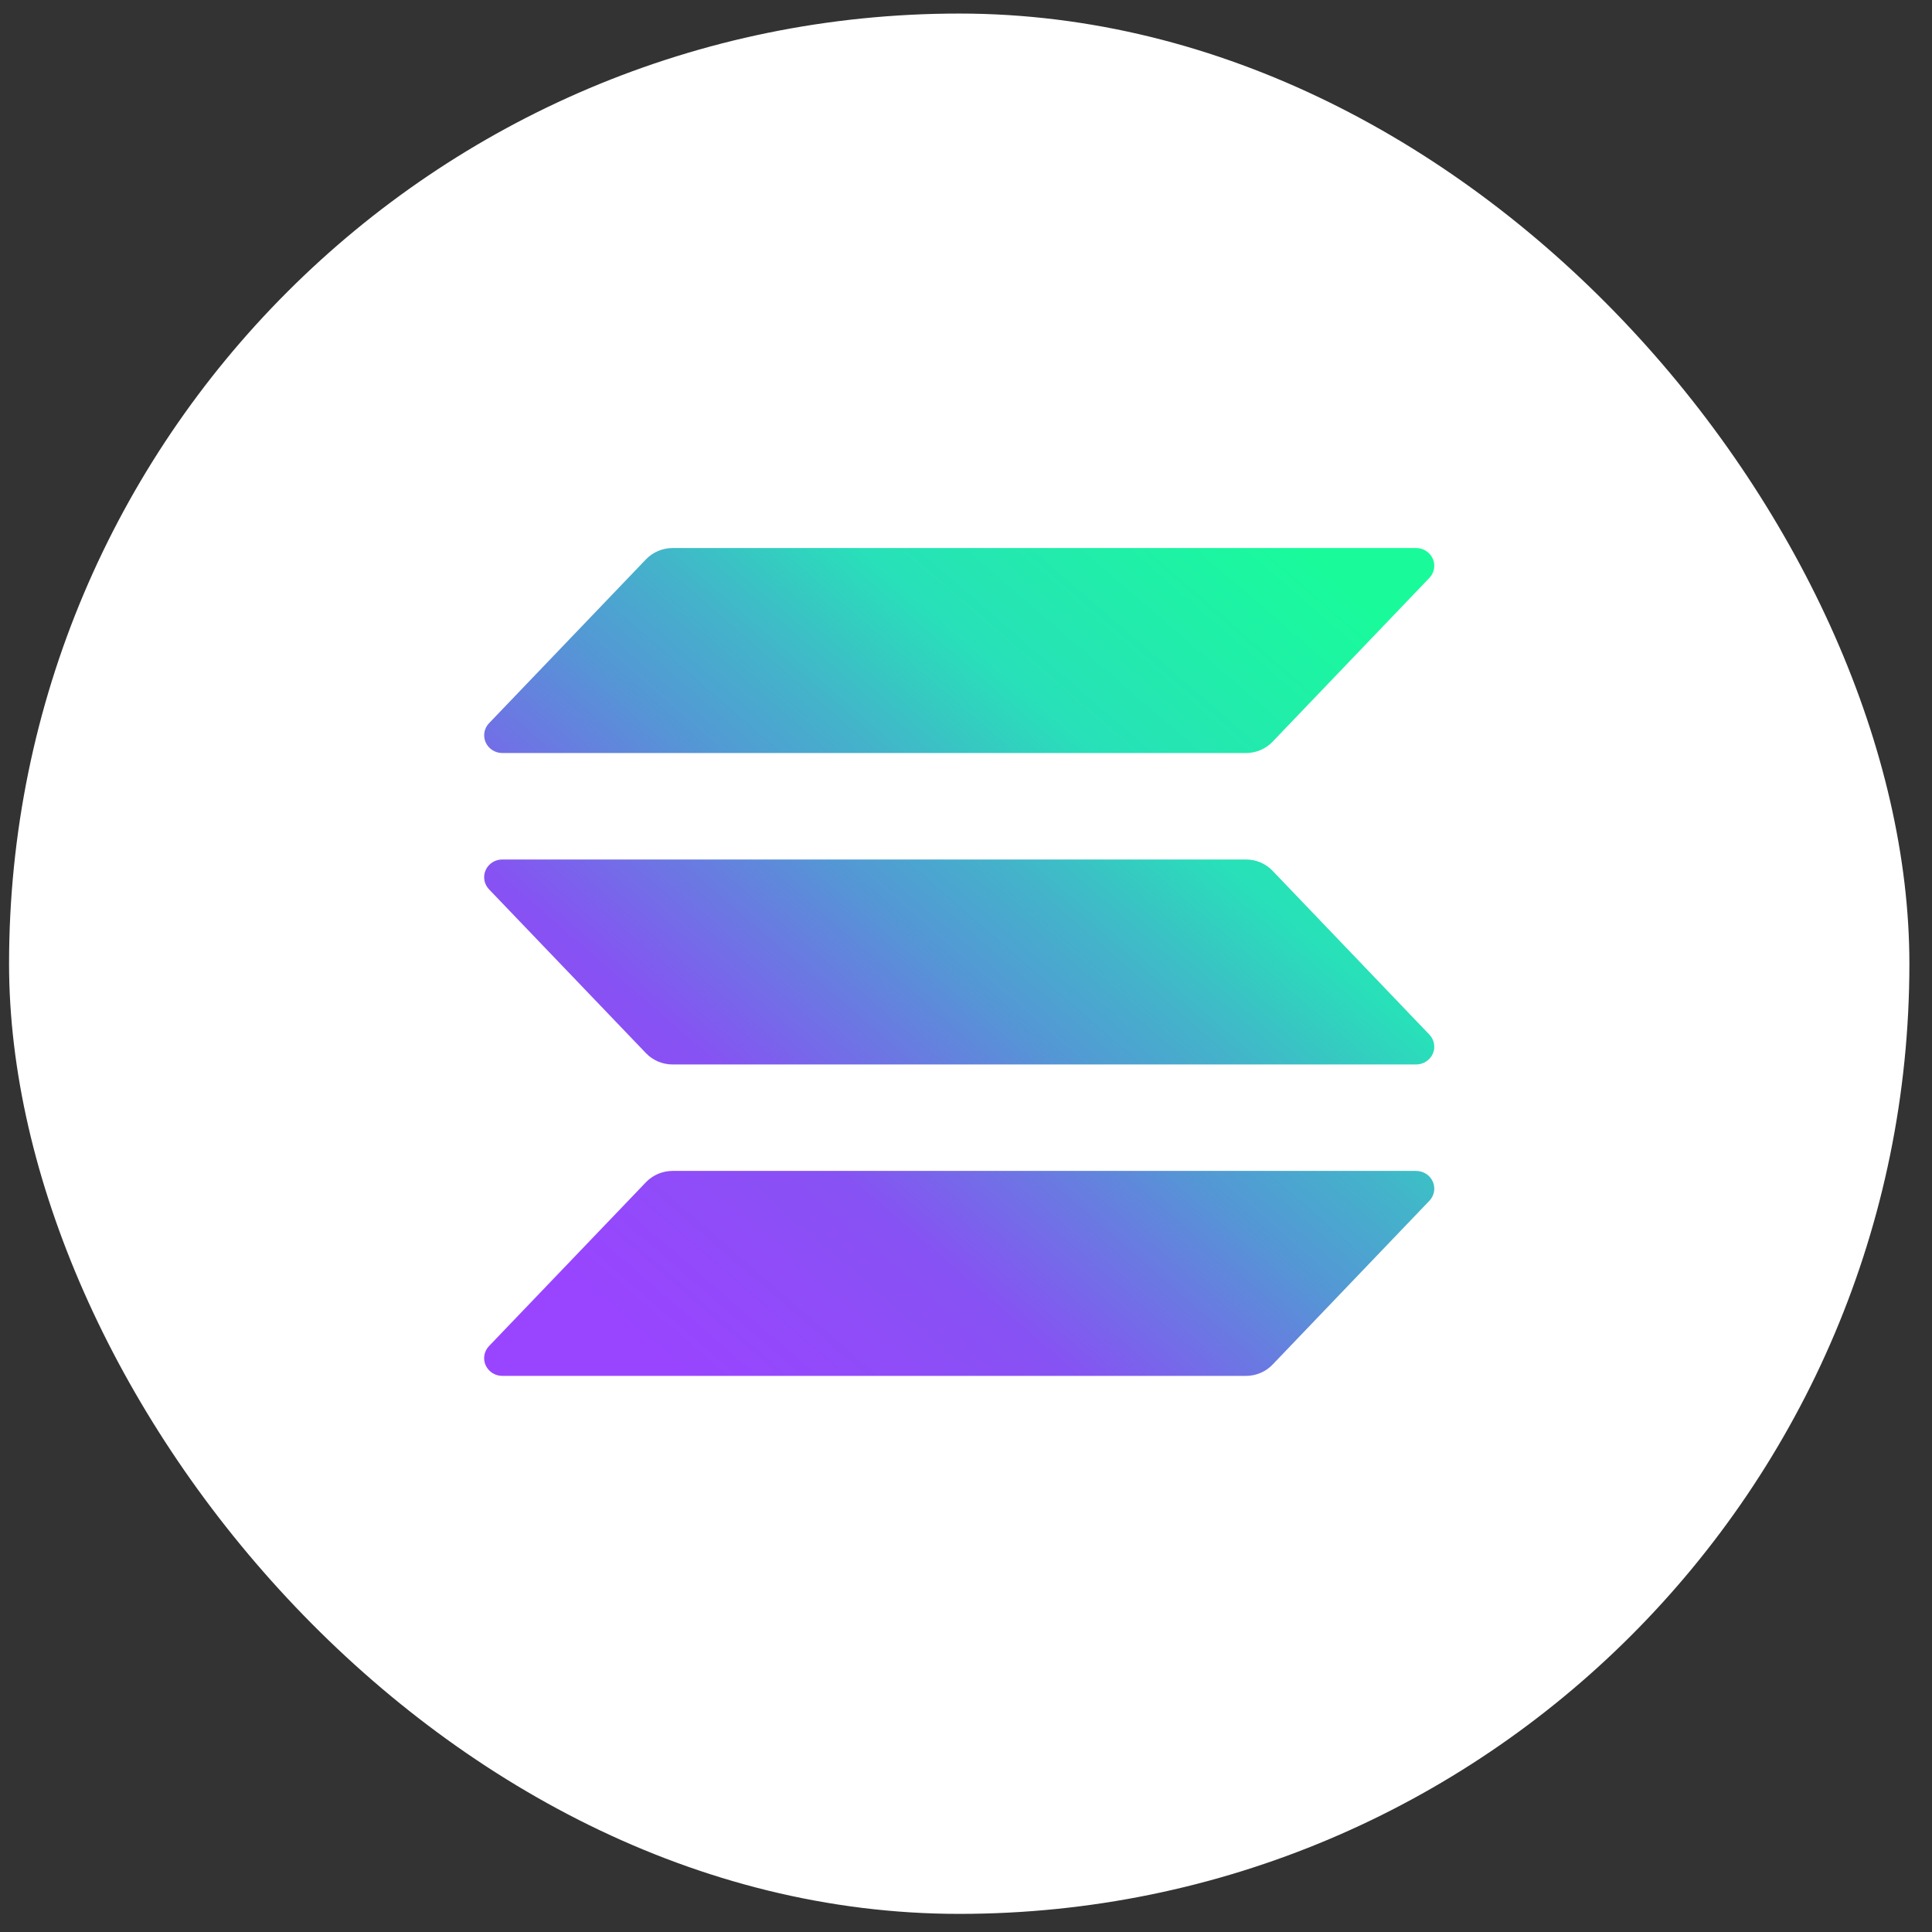
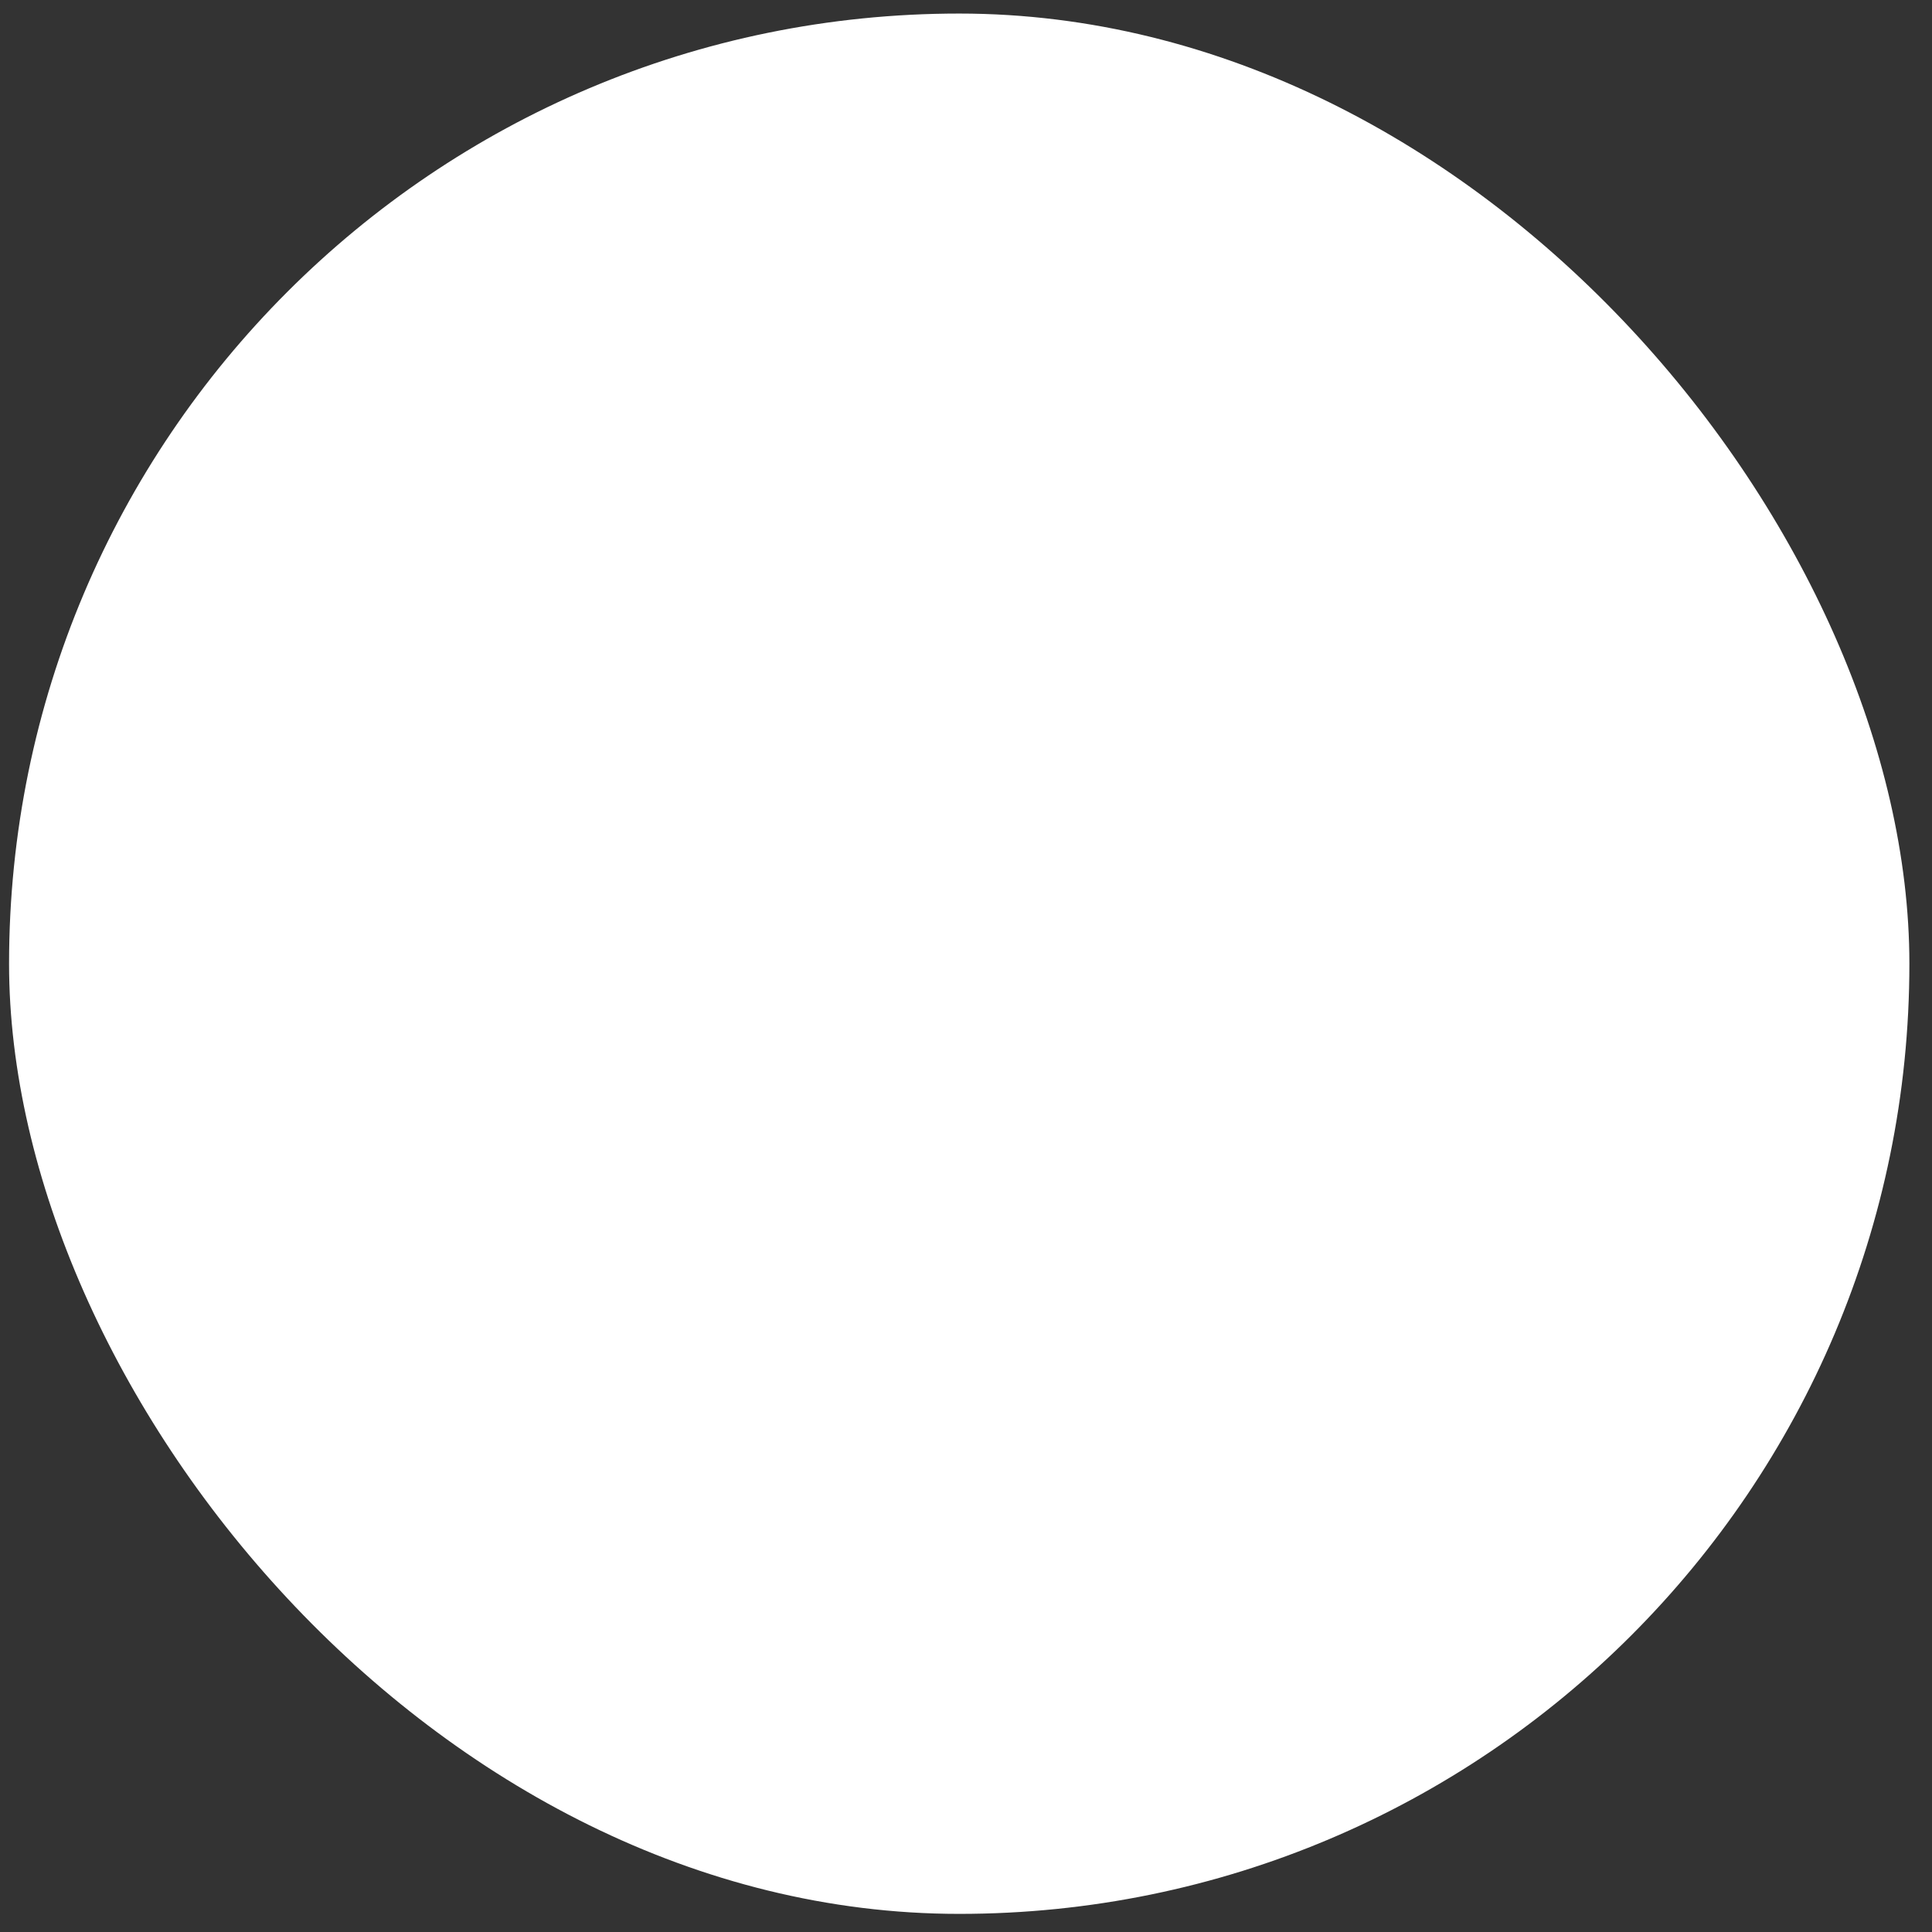
<svg xmlns="http://www.w3.org/2000/svg" width="61" height="61" viewBox="0 0 61 61" fill="none">
  <rect x="0" y="0" width="61" height="61" fill="#333333" stroke="none" />
  <g clip-path="url(#clip0_3034_2990)">
    <path d="M60.286 0.428H0.286V60.428H60.286V0.428Z" fill="white" />
-     <path d="M45.131 37.912L40.179 43.086C40.071 43.199 39.941 43.288 39.796 43.349C39.651 43.411 39.495 43.442 39.337 43.442H15.861C15.749 43.442 15.639 43.41 15.545 43.35C15.452 43.29 15.378 43.205 15.333 43.105C15.289 43.005 15.275 42.895 15.294 42.787C15.313 42.679 15.364 42.58 15.44 42.5L20.396 37.326C20.504 37.214 20.634 37.124 20.778 37.063C20.922 37.002 21.078 36.97 21.235 36.97H44.711C44.823 36.97 44.932 37.002 45.026 37.061C45.12 37.121 45.193 37.206 45.238 37.306C45.283 37.407 45.296 37.517 45.277 37.625C45.258 37.732 45.208 37.832 45.131 37.912ZM40.179 27.493C40.071 27.38 39.941 27.291 39.796 27.229C39.651 27.168 39.495 27.137 39.337 27.137H15.861C15.749 27.137 15.639 27.168 15.545 27.228C15.452 27.288 15.378 27.373 15.333 27.474C15.289 27.574 15.275 27.684 15.294 27.792C15.313 27.899 15.364 27.999 15.44 28.079L20.396 33.253C20.504 33.365 20.634 33.455 20.778 33.516C20.922 33.577 21.078 33.609 21.235 33.609H44.711C44.823 33.609 44.932 33.577 45.026 33.517C45.12 33.457 45.193 33.372 45.238 33.272C45.283 33.172 45.296 33.061 45.277 32.954C45.258 32.846 45.208 32.746 45.131 32.667L40.179 27.493ZM15.861 23.776H39.337C39.495 23.776 39.651 23.744 39.796 23.683C39.941 23.622 40.071 23.532 40.179 23.42L45.131 18.246C45.208 18.166 45.258 18.066 45.277 17.959C45.296 17.851 45.283 17.74 45.238 17.64C45.193 17.54 45.12 17.455 45.026 17.395C44.932 17.335 44.823 17.303 44.711 17.303H21.235C21.078 17.304 20.922 17.335 20.778 17.397C20.634 17.458 20.504 17.547 20.396 17.66L15.441 22.834C15.365 22.913 15.314 23.013 15.295 23.12C15.276 23.228 15.29 23.338 15.334 23.439C15.379 23.539 15.452 23.624 15.546 23.684C15.639 23.744 15.749 23.776 15.861 23.776Z" fill="url(#paint0_linear_3034_2990)" />
  </g>
  <defs>
    <linearGradient id="paint0_linear_3034_2990" x1="17.818" y1="44.065" x2="41.719" y2="16.408" gradientUnits="userSpaceOnUse">
      <stop offset="0.08" stop-color="#9945FF" />
      <stop offset="0.3" stop-color="#8752F3" />
      <stop offset="0.5" stop-color="#5497D5" />
      <stop offset="0.6" stop-color="#43B4CA" />
      <stop offset="0.72" stop-color="#28E0B9" />
      <stop offset="0.97" stop-color="#19FB9B" />
    </linearGradient>
    <clipPath id="clip0_3034_2990">
      <rect x="0.286" y="0.428" width="60" height="60" rx="30" fill="white" />
    </clipPath>
  </defs>
</svg>